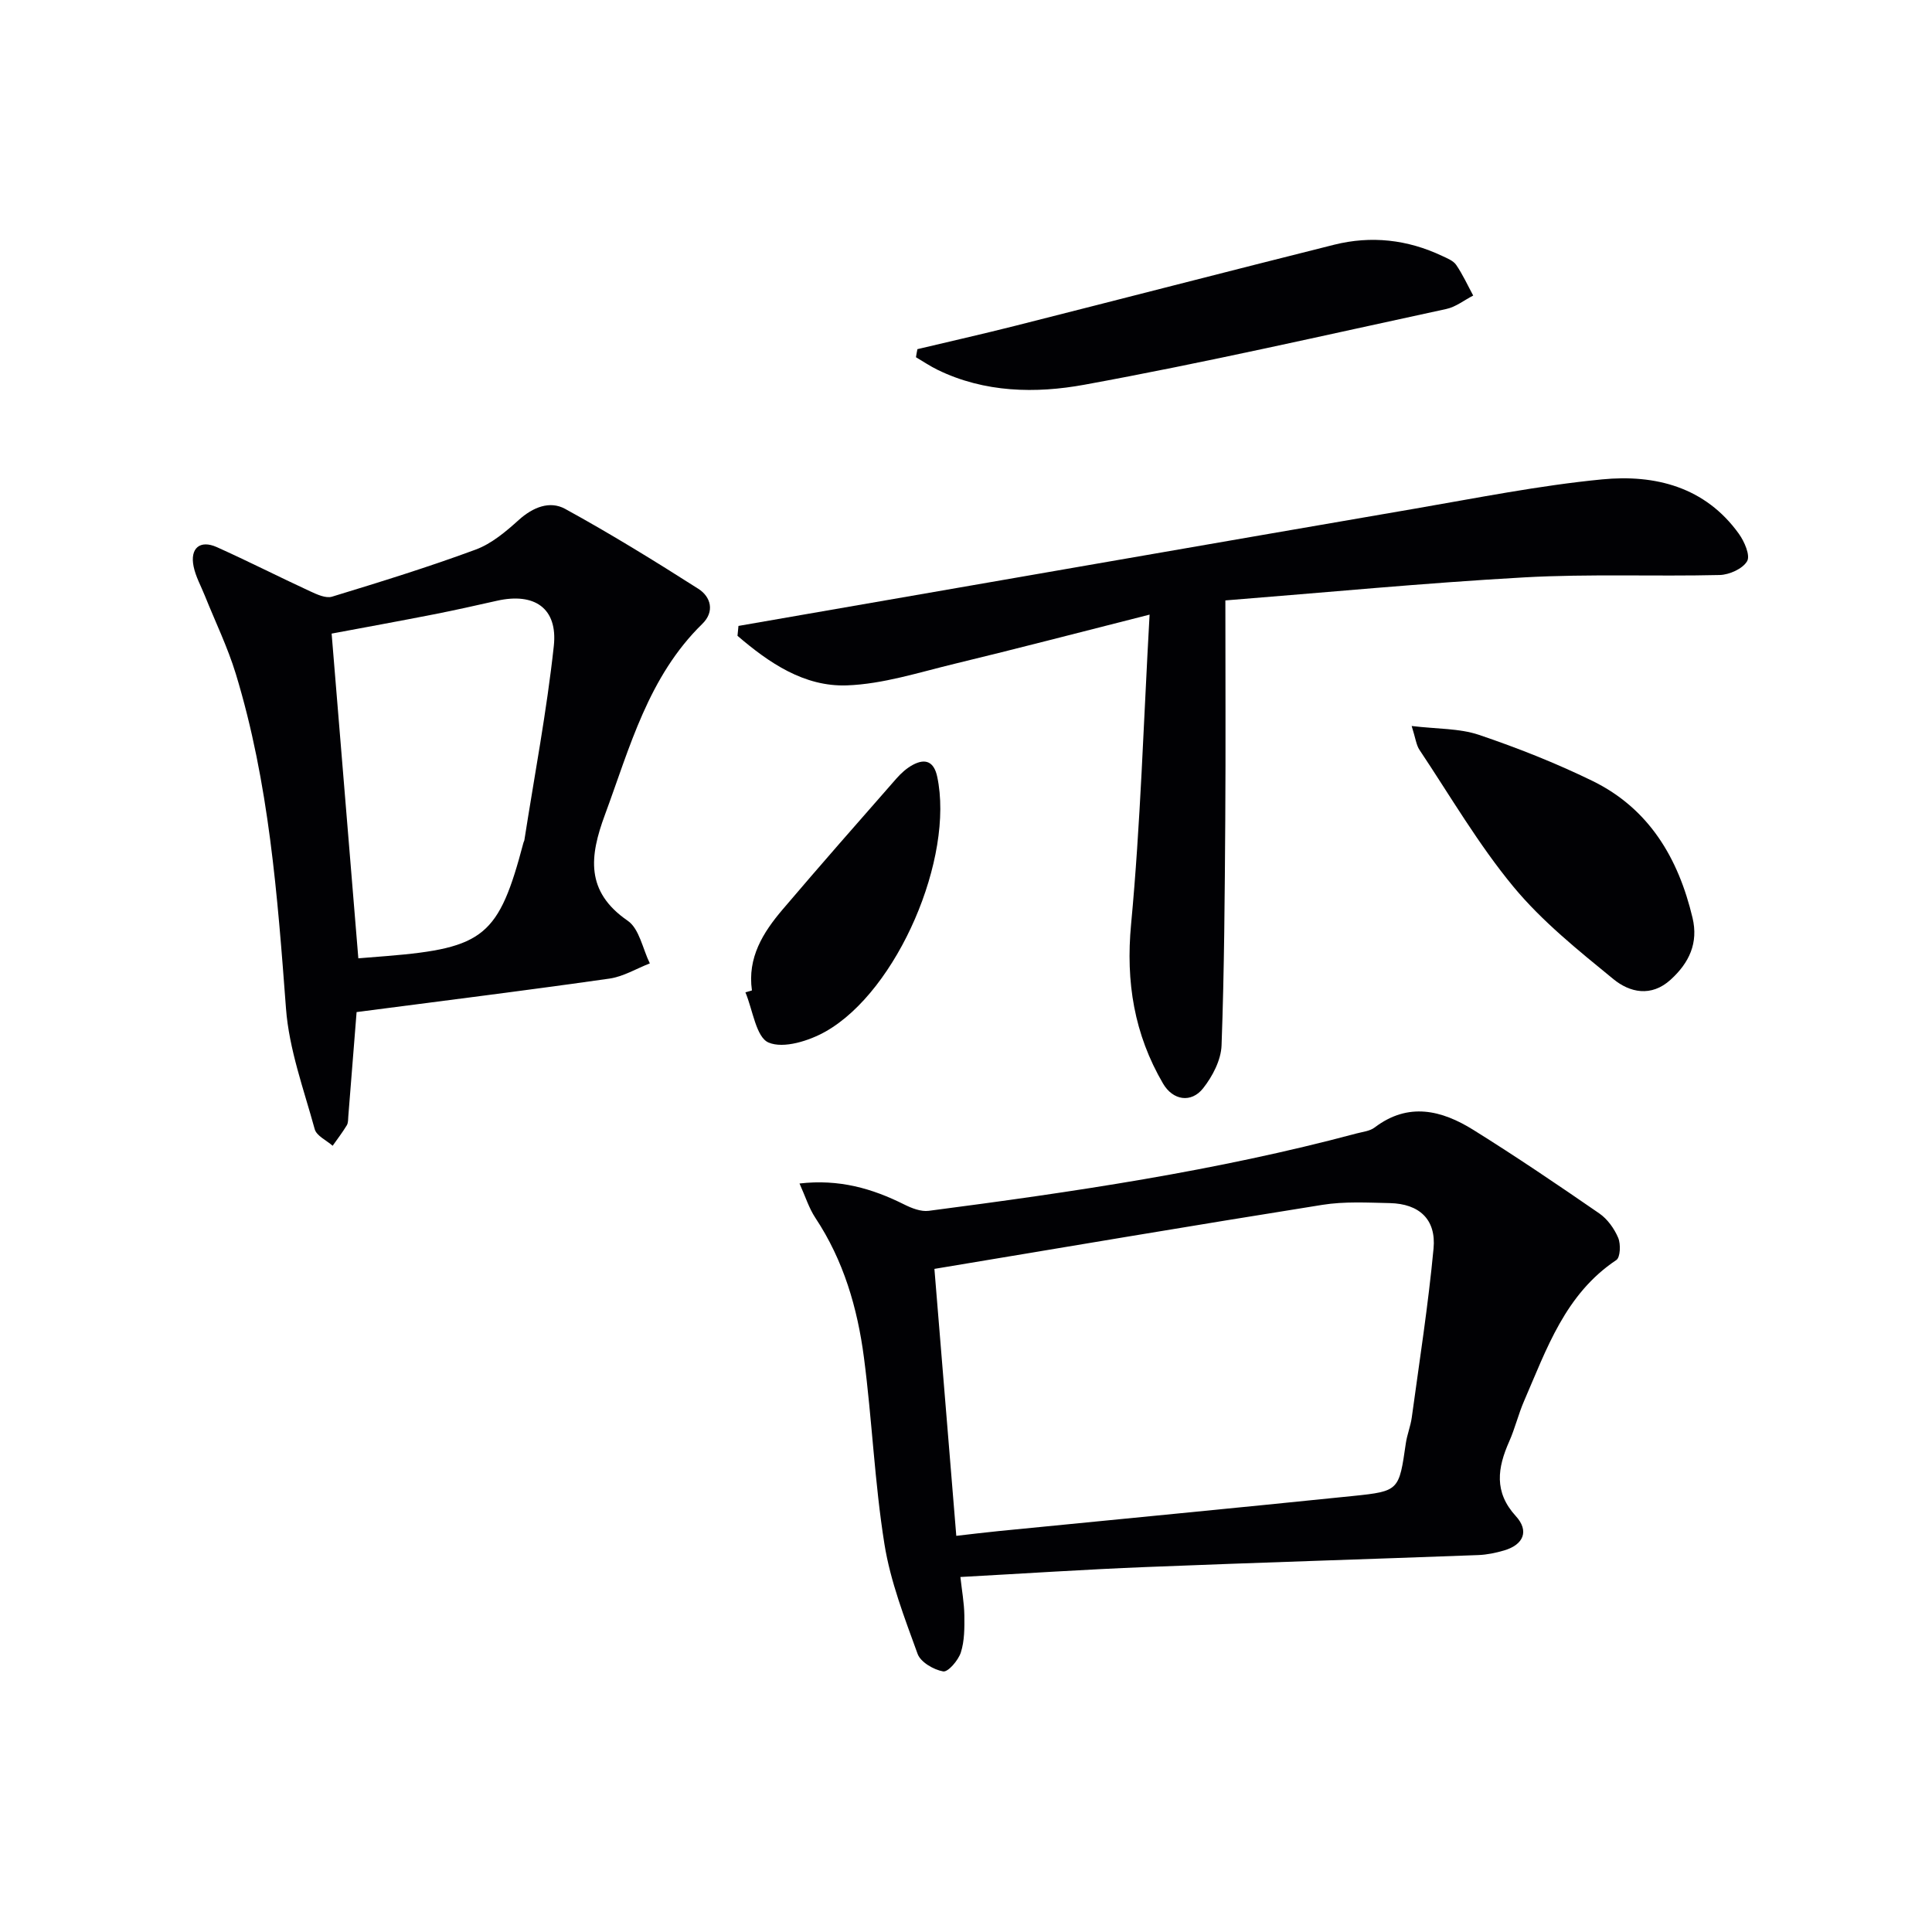
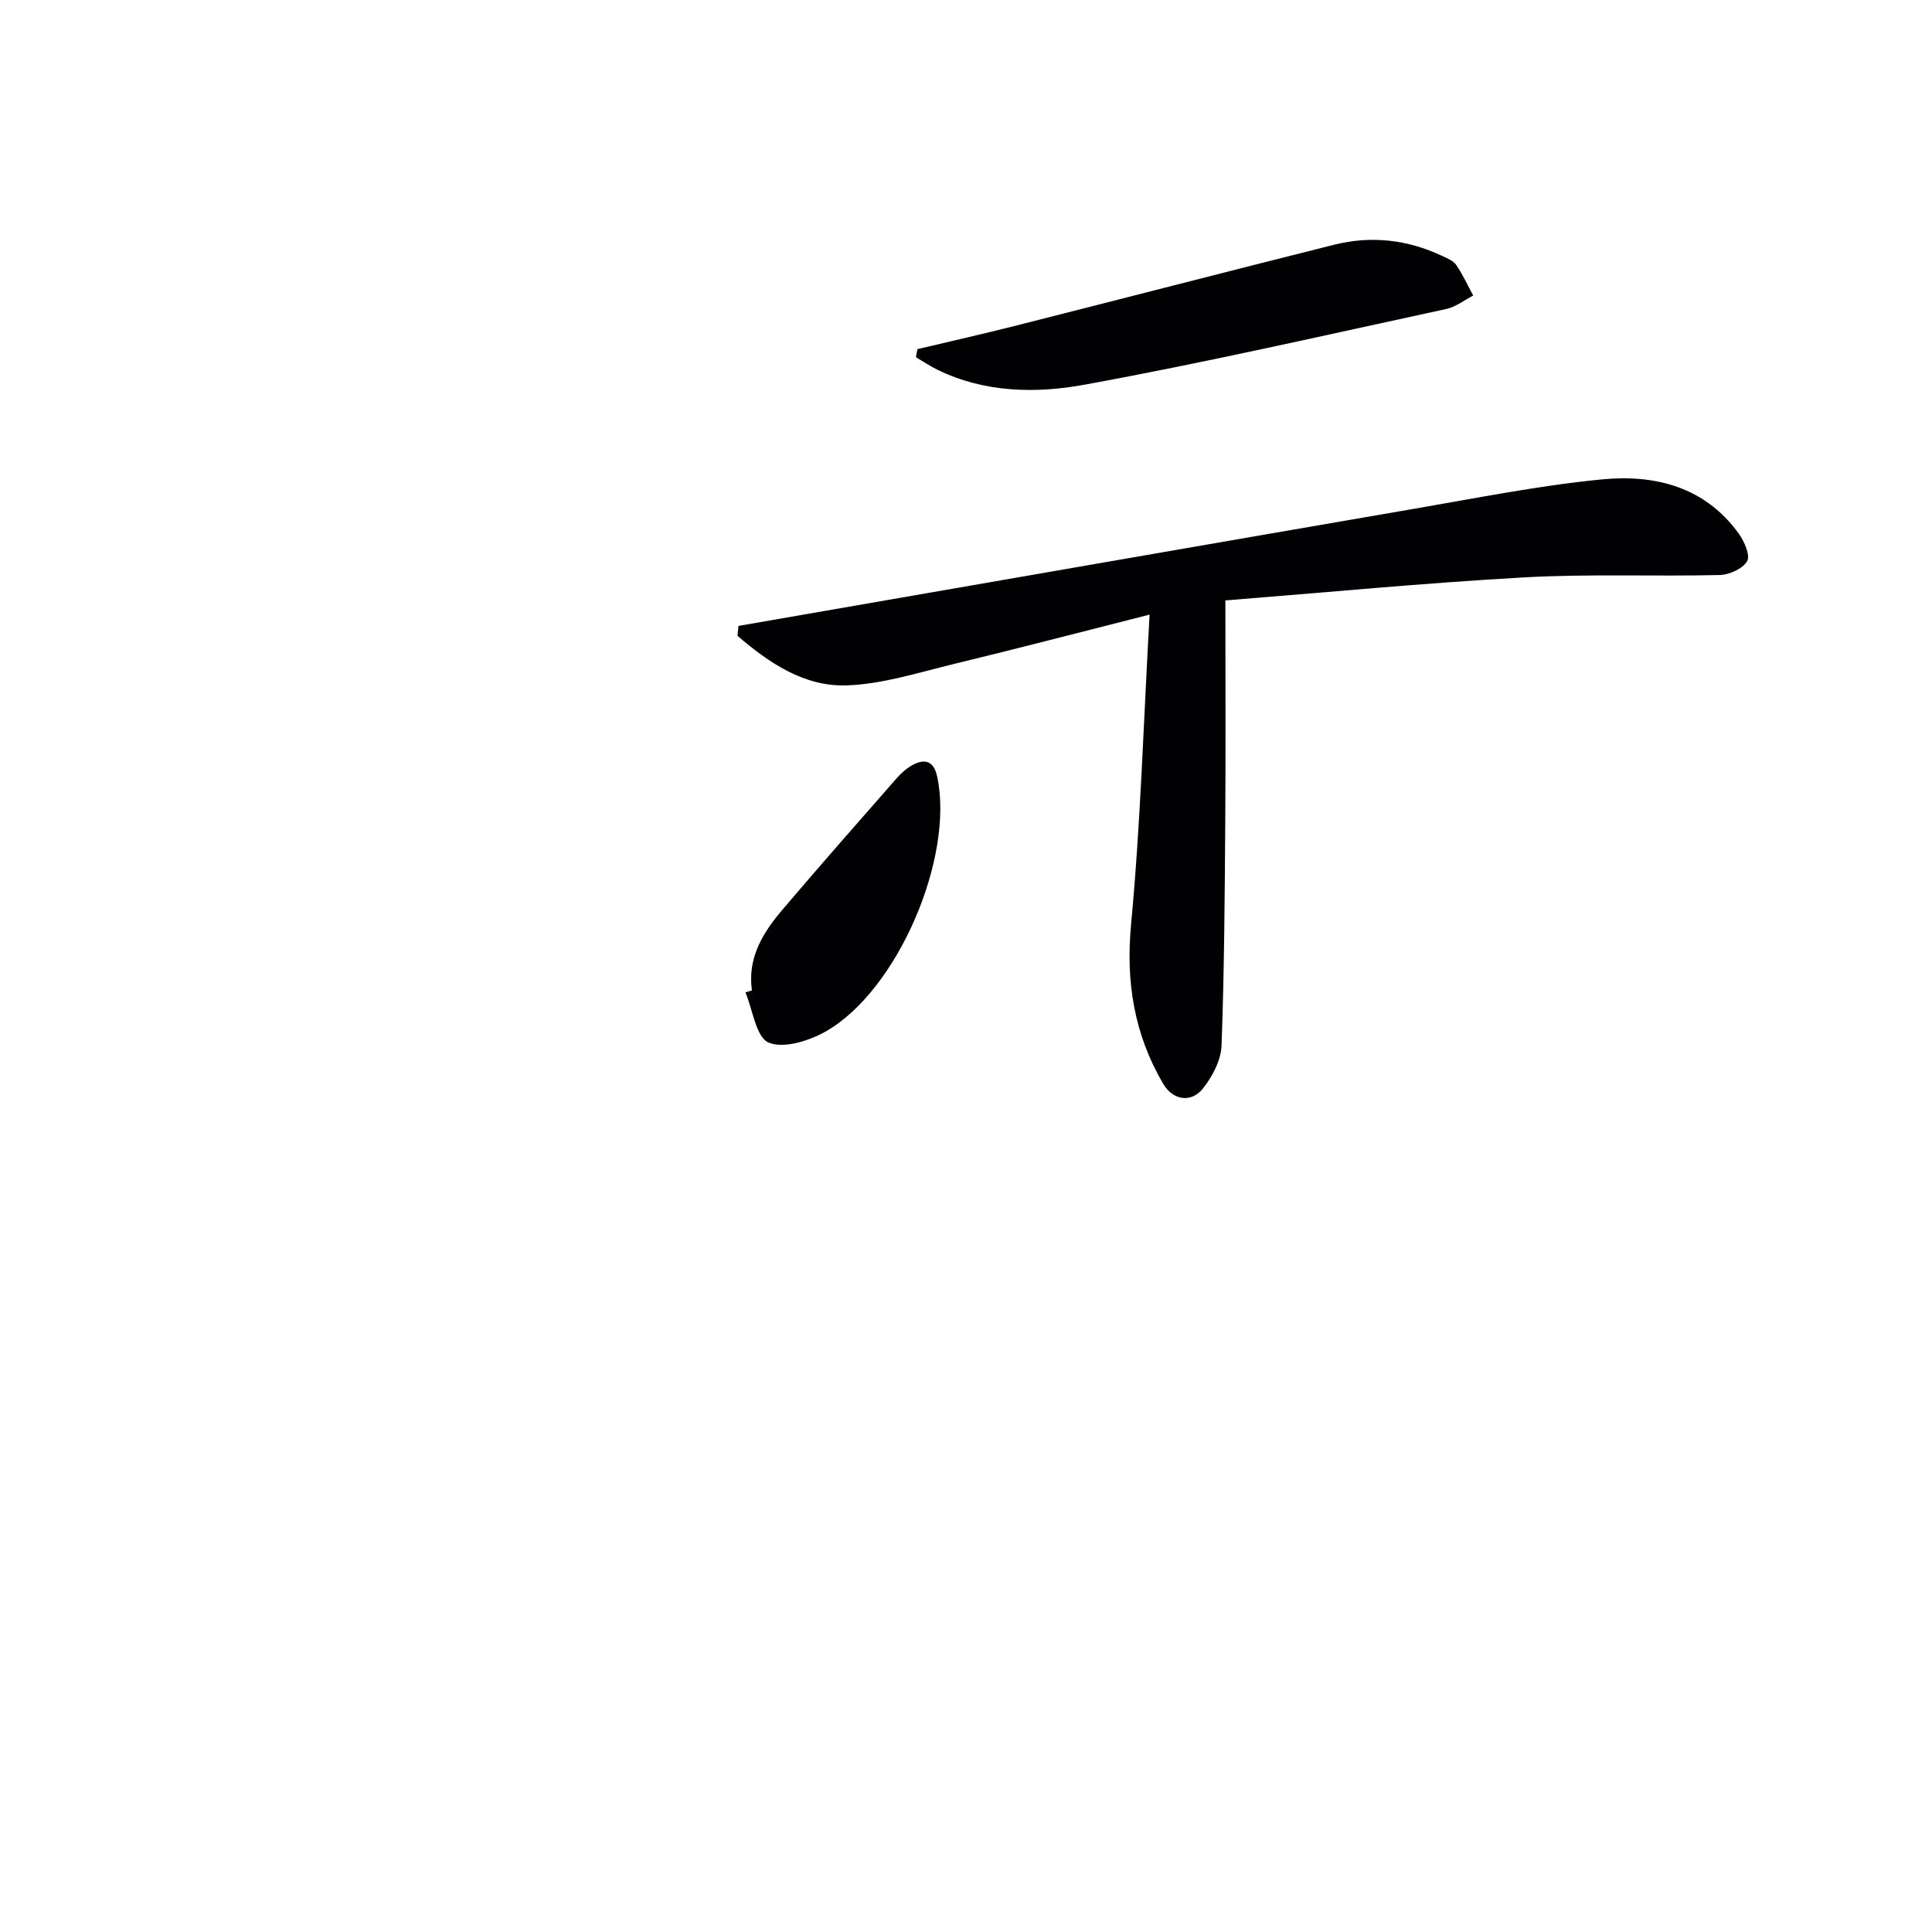
<svg xmlns="http://www.w3.org/2000/svg" enable-background="new 0 0 400 400" viewBox="0 0 400 400">
  <g fill="#010104">
-     <path d="m165.53 245.03c8.21-.95 15.05 1.03 21.67 4.34 1.54.77 3.46 1.53 5.08 1.32 29.78-3.88 59.49-8.24 88.57-16.02 1.28-.34 2.76-.48 3.76-1.24 6.98-5.3 13.88-3.58 20.43.5 8.85 5.52 17.49 11.37 26.07 17.29 1.7 1.17 3.11 3.15 3.92 5.06.55 1.3.45 4.04-.39 4.6-10.57 7.04-14.41 18.38-19.09 29.17-1.19 2.73-1.88 5.68-3.09 8.4-2.41 5.45-3.2 10.44 1.38 15.45 2.78 3.04 1.64 5.9-2.42 7.1-1.73.51-3.56.89-5.35.96-22.95.86-45.9 1.56-68.84 2.48-12.58.5-25.16 1.34-38.39 2.06.31 2.82.78 5.38.82 7.95.03 2.57.04 5.28-.73 7.68-.53 1.63-2.65 4.1-3.66 3.92-1.97-.35-4.67-1.92-5.29-3.63-2.7-7.45-5.63-14.99-6.87-22.75-2.04-12.77-2.56-25.76-4.24-38.6-1.34-10.26-4.22-20.13-10.06-28.93-1.33-2.01-2.06-4.41-3.28-7.11zm32.46 72.95c2.91-.33 5.86-.7 8.81-.99 24.46-2.42 48.94-4.76 73.39-7.27 9.51-.98 9.46-1.16 10.87-10.89.26-1.8.98-3.54 1.23-5.34 1.59-11.66 3.41-23.29 4.51-34.99.57-6.05-2.97-9.27-9.04-9.41-4.66-.1-9.41-.37-13.97.36-26.82 4.27-53.6 8.81-80.33 13.26 1.49 18.16 2.97 36.32 4.53 55.27z" />
-     <path d="m73.83 209.54c-.53 6.66-1.11 14.08-1.71 21.49-.05.66-.01 1.43-.32 1.95-.89 1.47-1.94 2.84-2.93 4.24-1.28-1.13-3.33-2.05-3.71-3.43-2.27-8.27-5.32-16.56-5.95-25.01-1.76-23.38-3.51-46.7-10.39-69.27-1.69-5.53-4.25-10.79-6.41-16.18-.8-2-1.89-3.94-2.32-6.02-.8-3.81 1.31-5.6 4.81-4.03 6.5 2.92 12.86 6.16 19.33 9.15 1.41.65 3.24 1.5 4.53 1.1 9.98-3.05 19.96-6.13 29.74-9.75 3.29-1.22 6.25-3.73 8.92-6.14 2.92-2.63 6.4-4.02 9.57-2.29 9.4 5.15 18.55 10.79 27.6 16.56 2.6 1.66 3.42 4.72.81 7.26-11.19 10.94-14.99 25.55-20.17 39.56-3.15 8.52-4.08 15.84 4.73 21.9 2.41 1.66 3.1 5.82 4.58 8.83-2.79 1.08-5.49 2.74-8.37 3.15-17.22 2.45-34.46 4.6-52.34 6.93zm.36-11.13c1.97-.16 3.92-.31 5.87-.47 20.21-1.65 23.22-4.16 28.32-23.49.04-.16.15-.31.18-.47 2.09-13.4 4.64-26.76 6.1-40.23.85-7.84-4.01-11.12-11.77-9.37-4.36.98-8.72 1.96-13.1 2.82-7.24 1.42-14.5 2.74-21.13 3.98 1.86 22.78 3.68 44.87 5.53 67.23z" />
    <path d="m152.89 129.59c4.83-.84 9.66-1.69 14.5-2.52 41.83-7.26 83.66-14.55 125.5-21.75 12.91-2.22 25.8-4.81 38.82-6.07 10.94-1.06 21.32 1.54 28.3 11.26 1.15 1.6 2.41 4.49 1.71 5.68-.91 1.57-3.68 2.81-5.68 2.86-13.49.32-27.01-.26-40.47.49-20.71 1.16-41.38 3.15-61.87 4.77 0 15.76.08 30.54-.02 45.31-.11 15.61-.2 31.22-.77 46.82-.11 3.04-1.87 6.41-3.82 8.88-2.47 3.12-6.26 2.5-8.29-.97-5.97-10.22-7.75-21.03-6.62-33 1.96-20.81 2.57-41.75 3.83-64.1-14.54 3.68-27.44 7.06-40.41 10.19-7.37 1.78-14.79 4.19-22.25 4.46-8.86.32-16.14-4.67-22.66-10.26.06-.69.13-1.37.2-2.05z" />
    <path d="m189.94 72.29c6.72-1.6 13.46-3.12 20.15-4.81 22.05-5.58 44.06-11.28 66.12-16.81 7.68-1.92 15.2-1.08 22.38 2.32 1.04.49 2.3.98 2.9 1.86 1.36 1.99 2.37 4.21 3.52 6.34-1.85.95-3.6 2.36-5.56 2.78-24.96 5.39-49.87 11.11-74.98 15.69-10.03 1.83-20.61 1.65-30.33-3.08-1.56-.76-3.01-1.74-4.5-2.62.08-.56.19-1.12.3-1.67z" />
-     <path d="m292.27 150.31c5.33.64 9.88.47 13.92 1.83 7.99 2.7 15.89 5.83 23.47 9.52 11.75 5.73 17.82 16 20.76 28.36 1.24 5.23-.69 9.32-4.54 12.82-4.04 3.67-8.48 2.63-11.84-.12-7.27-5.95-14.76-11.95-20.7-19.13-7.27-8.79-13.08-18.79-19.44-28.32-.68-1-.81-2.37-1.63-4.96z" />
    <path d="m155.68 205.06c-.97-6.8 2.3-12 6.35-16.76 7.75-9.11 15.65-18.1 23.54-27.09.97-1.11 2.14-2.17 3.43-2.86 2.64-1.41 4.38-.63 5.04 2.46 3.56 16.72-8.18 44.28-23.08 52.74-3.44 1.95-8.72 3.62-11.83 2.3-2.6-1.1-3.27-6.76-4.8-10.4.46-.12.9-.25 1.35-.39z" />
  </g>
</svg>